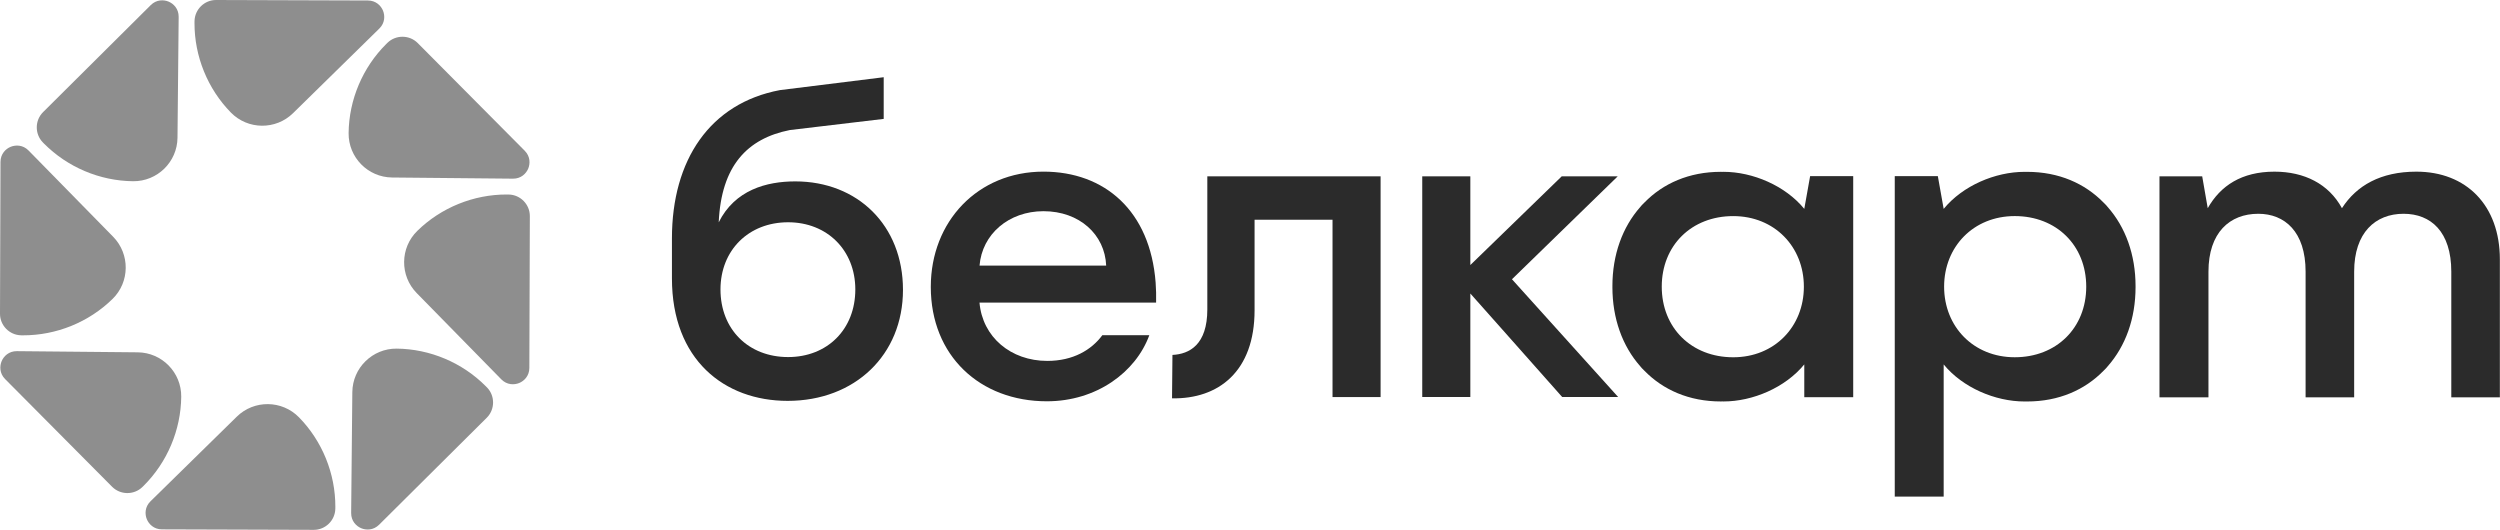
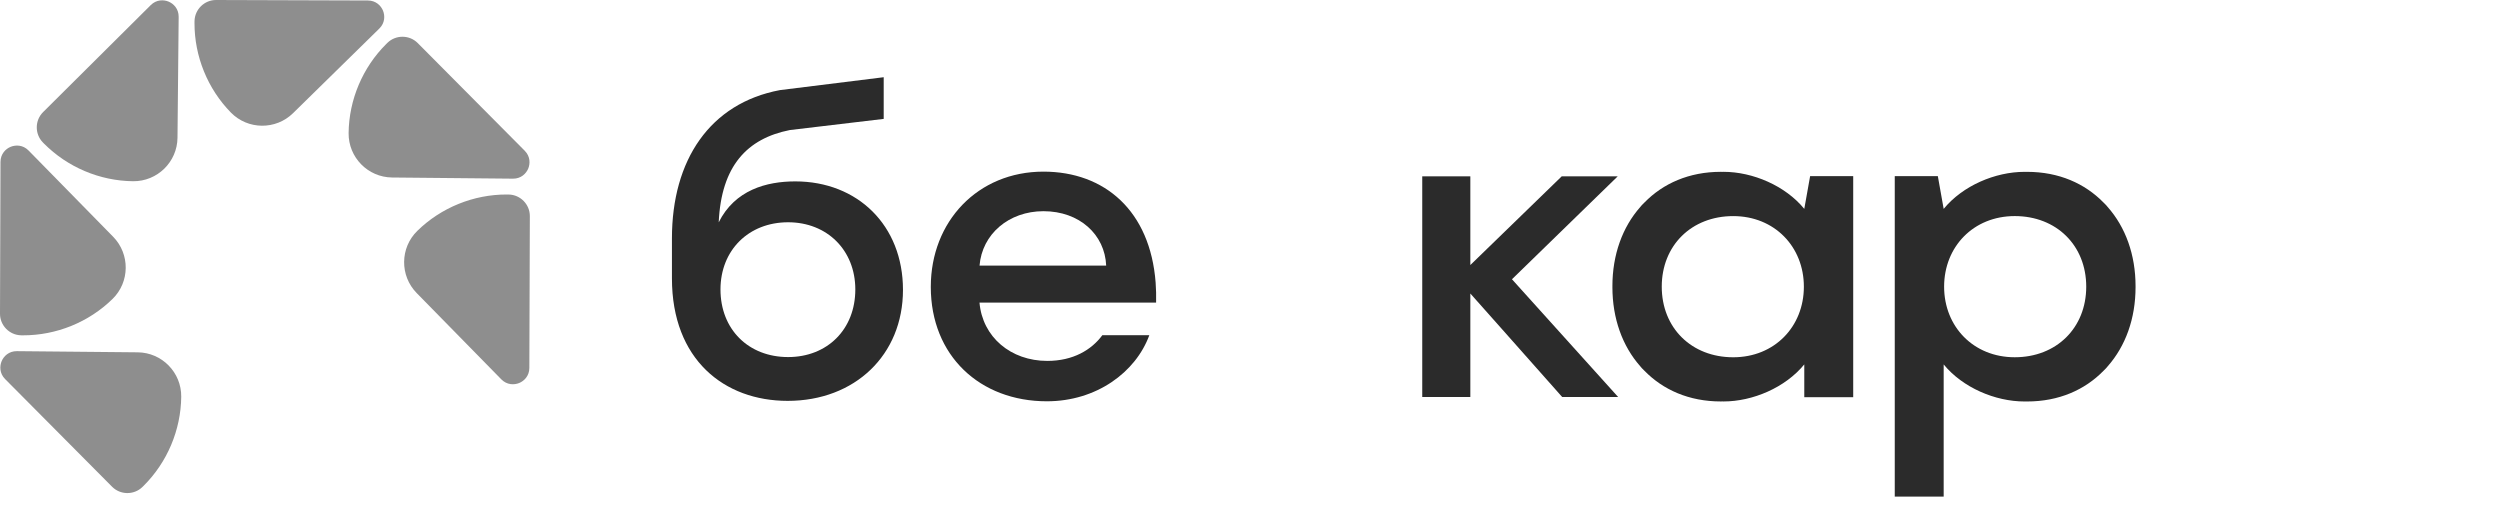
<svg xmlns="http://www.w3.org/2000/svg" width="2831" height="600" viewBox="0 0 2831 600" fill="none">
  <g clip-path="url(#clip0_1899_32)">
    <path d="M1022.53 328.255C1022.53 401.947 968.088 453.943 891.953 453.943C820.173 453.943 760.9 407.231 760.9 315.242V269.965C760.9 181.348 803.788 116.951 883.269 102.026L1000.7 87.447V134.637L894.343 147.277C846.171 156.917 816.774 187.695 813.879 251.748C832.176 215.154 867.84 205.408 900.61 205.408C970.983 205.434 1022.53 255.04 1022.53 328.255ZM968.566 327.777C968.566 283.482 936.779 251.694 892.457 251.694C847.658 251.694 815.871 283.482 815.871 327.777C815.871 373.054 847.658 404.337 892.457 404.337C936.779 404.337 968.566 373.028 968.566 327.777Z" fill="#2B2B2B" />
    <path d="M1309.17 342.7C1309.36 334.813 1309.17 327.271 1308.64 319.995C1302.51 238.973 1251.15 194.359 1181.6 194.359C1107.3 194.359 1054.03 250.684 1054.03 324.881C1054.03 402.848 1109.66 454.42 1185.48 454.42C1241.51 454.42 1286.07 421.65 1301.5 379.559H1248.31C1236.04 396.183 1215.27 408.691 1185.93 408.691C1144.66 408.691 1112.55 381.684 1109.18 342.7H1309.17ZM1109.23 300.795C1112.08 265.184 1142.32 239.159 1181.63 239.159C1222.44 239.159 1251.18 265.635 1252.64 300.795H1109.23Z" fill="#2B2B2B" />
-     <path d="M1327.68 401.92C1346.96 400.964 1367.17 390.369 1367.17 350.402V199.672H1563.39V449.614H1508.95V248.8H1420.68V351.385C1420.68 420.722 1379.73 452.031 1327.21 451.075L1327.68 401.92Z" fill="#2B2B2B" />
    <path d="M1712.15 316.224L1831.94 199.645H1768.53L1702.3 263.936L1665.01 300.131V199.645H1664.16H1613.76H1610.55V449.587H1613.76H1664.16H1665.01V332.37L1701.71 373.664L1769.03 449.587H1832.4L1712.15 316.224Z" fill="#2B2B2B" />
    <path d="M2049.79 199.407L2043.17 236.532C2021.72 210.295 1984.83 194.574 1951.64 194.574C1951.24 194.574 1950.89 194.627 1950.49 194.627C1949.91 194.627 1949.35 194.574 1948.74 194.574C1912.65 194.574 1883.28 207.772 1862.25 229.256C1861.24 230.265 1860.18 231.274 1859.2 232.31C1858.61 232.947 1858.05 233.664 1857.5 234.328C1837.23 257.246 1825.89 288.449 1825.89 324.113C1825.89 324.272 1825.92 324.432 1825.92 324.591C1825.92 324.75 1825.89 324.91 1825.89 325.069C1825.89 360.733 1837.23 391.963 1857.5 414.854C1858.08 415.518 1858.61 416.208 1859.2 416.872C1860.18 417.934 1861.24 418.917 1862.25 419.926C1883.28 441.41 1912.65 454.608 1948.74 454.608C1949.33 454.608 1949.91 454.555 1950.49 454.555C1950.89 454.555 1951.24 454.608 1951.64 454.608C1984.83 454.608 2021.72 438.887 2043.17 412.65V449.775H2098.57V449.297V199.912V199.434H2049.79V199.407ZM1962.71 404.577C1915.49 404.577 1881.77 371.356 1881.77 324.644C1881.77 277.933 1915.49 244.711 1962.71 244.711C2009.45 244.711 2042.7 279.393 2042.7 324.644C2042.7 369.895 2009.45 404.577 1962.71 404.577Z" fill="#2B2B2B" />
    <path d="M2145.62 199.408V199.886V561.867V562.345H2201.02V412.677C2222.47 438.914 2259.36 454.635 2292.55 454.635C2292.95 454.635 2293.3 454.582 2293.7 454.582C2294.28 454.582 2294.84 454.635 2295.45 454.635C2331.54 454.635 2360.91 441.437 2381.94 419.953C2382.95 418.944 2384.01 417.935 2384.99 416.9C2385.58 416.262 2386.14 415.545 2386.69 414.881C2406.96 391.964 2418.3 360.761 2418.3 325.096C2418.3 324.937 2418.27 324.778 2418.27 324.618C2418.27 324.459 2418.3 324.3 2418.3 324.14C2418.3 288.476 2406.96 257.247 2386.69 234.355C2386.11 233.692 2385.58 233.001 2384.99 232.337C2384.01 231.275 2382.95 230.292 2381.94 229.283C2360.91 207.8 2331.54 194.602 2295.45 194.602C2294.86 194.602 2294.28 194.655 2293.7 194.655C2293.3 194.655 2292.95 194.602 2292.55 194.602C2259.36 194.602 2222.47 210.323 2201.02 236.56L2194.4 199.435H2145.62V199.408ZM2201.52 324.618C2201.52 279.341 2234.77 244.686 2281.51 244.686C2328.72 244.686 2362.45 277.907 2362.45 324.618C2362.45 371.33 2328.72 404.551 2281.51 404.551C2234.77 404.578 2201.52 369.896 2201.52 324.618Z" fill="#2B2B2B" />
-     <path d="M2830.84 293.705V449.932H2775.85V307.673C2775.85 262.343 2752.69 242.081 2721.81 242.081C2689.96 242.081 2665.85 263.299 2665.85 307.673V449.932H2610.86V307.673C2610.86 262.343 2587.22 242.081 2557.29 242.081C2524.97 242.081 2500.86 263.299 2500.86 307.673V449.932H2445.39V199.671H2493.77L2500.04 235.761C2514.51 210.214 2538.49 194.387 2575.64 194.387C2609.4 194.387 2637.07 208.275 2652.02 235.761C2668.43 210.214 2695.75 194.387 2736.28 194.387C2792.74 194.36 2830.84 232.468 2830.84 293.705Z" fill="#2B2B2B" />
-     <path d="M268.132 471.842L170.433 567.655C163.874 574.081 163.98 582.314 166.238 587.89C168.495 593.467 174.204 599.416 183.366 599.442L355.288 600C368.513 600.053 379.48 589.324 379.719 576.073C379.719 575.383 379.746 574.666 379.746 573.949C379.852 536.293 364.901 499.433 338.531 472.532C319.278 452.934 287.73 452.616 268.132 471.842Z" fill="#8E8E8E" />
    <path d="M155.964 398.974L19.123 397.646C9.961 397.566 4.198 403.435 1.862 408.985C-0.475 414.535 -0.661 422.768 5.792 429.274L126.966 551.218C136.287 560.592 151.636 560.751 161.143 551.589C161.647 551.111 162.152 550.607 162.657 550.102C189.372 523.547 204.854 486.926 205.225 449.244C205.491 421.785 183.397 399.239 155.964 398.974Z" fill="#8E8E8E" />
    <path d="M23.927 379.693C24.644 379.693 25.334 379.719 26.051 379.719C63.707 379.825 100.567 364.874 127.468 338.505C147.066 319.305 147.358 287.73 128.158 268.132L32.345 170.433C25.919 163.874 17.686 163.98 12.11 166.238C6.533 168.495 0.584 174.204 0.558 183.366L0 355.261C-0.053 368.486 10.676 379.454 23.927 379.693Z" fill="#8E8E8E" />
    <path d="M49.894 162.653C76.45 189.368 113.07 204.85 150.753 205.221C178.185 205.487 200.731 183.393 200.996 155.961L202.324 19.119C202.404 9.957 196.535 4.195 190.985 1.858C185.435 -0.479 177.202 -0.665 170.696 5.788L48.779 126.962C39.405 136.283 39.245 151.632 48.407 161.139C48.912 161.643 49.39 162.148 49.894 162.653Z" fill="#8E8E8E" />
    <path d="M331.838 128.158L429.536 32.345C436.096 25.919 435.989 17.686 433.732 12.11C431.475 6.533 425.765 0.584 416.604 0.558L244.708 0C231.484 -0.053 220.516 10.676 220.277 23.927C220.277 24.644 220.251 25.334 220.251 26.051C220.144 63.707 235.095 100.567 261.465 127.468C280.691 147.066 312.266 147.358 331.838 128.158Z" fill="#8E8E8E" />
    <path d="M444.029 201.001L580.871 202.329C590.033 202.409 595.795 196.54 598.132 190.99C600.469 185.44 600.655 177.207 594.202 170.701L473.028 48.757C463.707 39.383 448.358 39.224 438.851 48.386C438.346 48.864 437.842 49.368 437.337 49.873C410.622 76.428 395.14 113.049 394.768 150.731C394.476 178.217 416.597 200.736 444.029 201.001Z" fill="#8E8E8E" />
    <path d="M576.07 220.281C575.353 220.281 574.663 220.254 573.946 220.254C536.29 220.148 499.431 235.099 472.53 261.469C452.931 280.669 452.639 312.243 471.839 331.842L567.652 429.54C574.079 436.099 582.311 435.993 587.888 433.736C593.464 431.479 599.413 425.769 599.439 416.608L599.997 244.686C600.024 231.488 589.295 220.52 576.07 220.281Z" fill="#8E8E8E" />
-     <path d="M550.079 437.347C523.523 410.632 486.903 395.15 449.22 394.778C421.788 394.513 399.243 416.607 398.977 444.039L397.649 580.881C397.57 590.042 403.438 595.805 408.989 598.142C414.539 600.479 422.771 600.665 429.277 594.212L551.221 473.038C560.595 463.717 560.755 448.368 551.593 438.861C551.088 438.356 550.584 437.825 550.079 437.347Z" fill="#8E8E8E" />
  </g>
  <defs>
    <clipPath id="clip0_1899_32">
      <rect width="2830.84" height="600" fill="white" />
    </clipPath>
  </defs>
</svg>